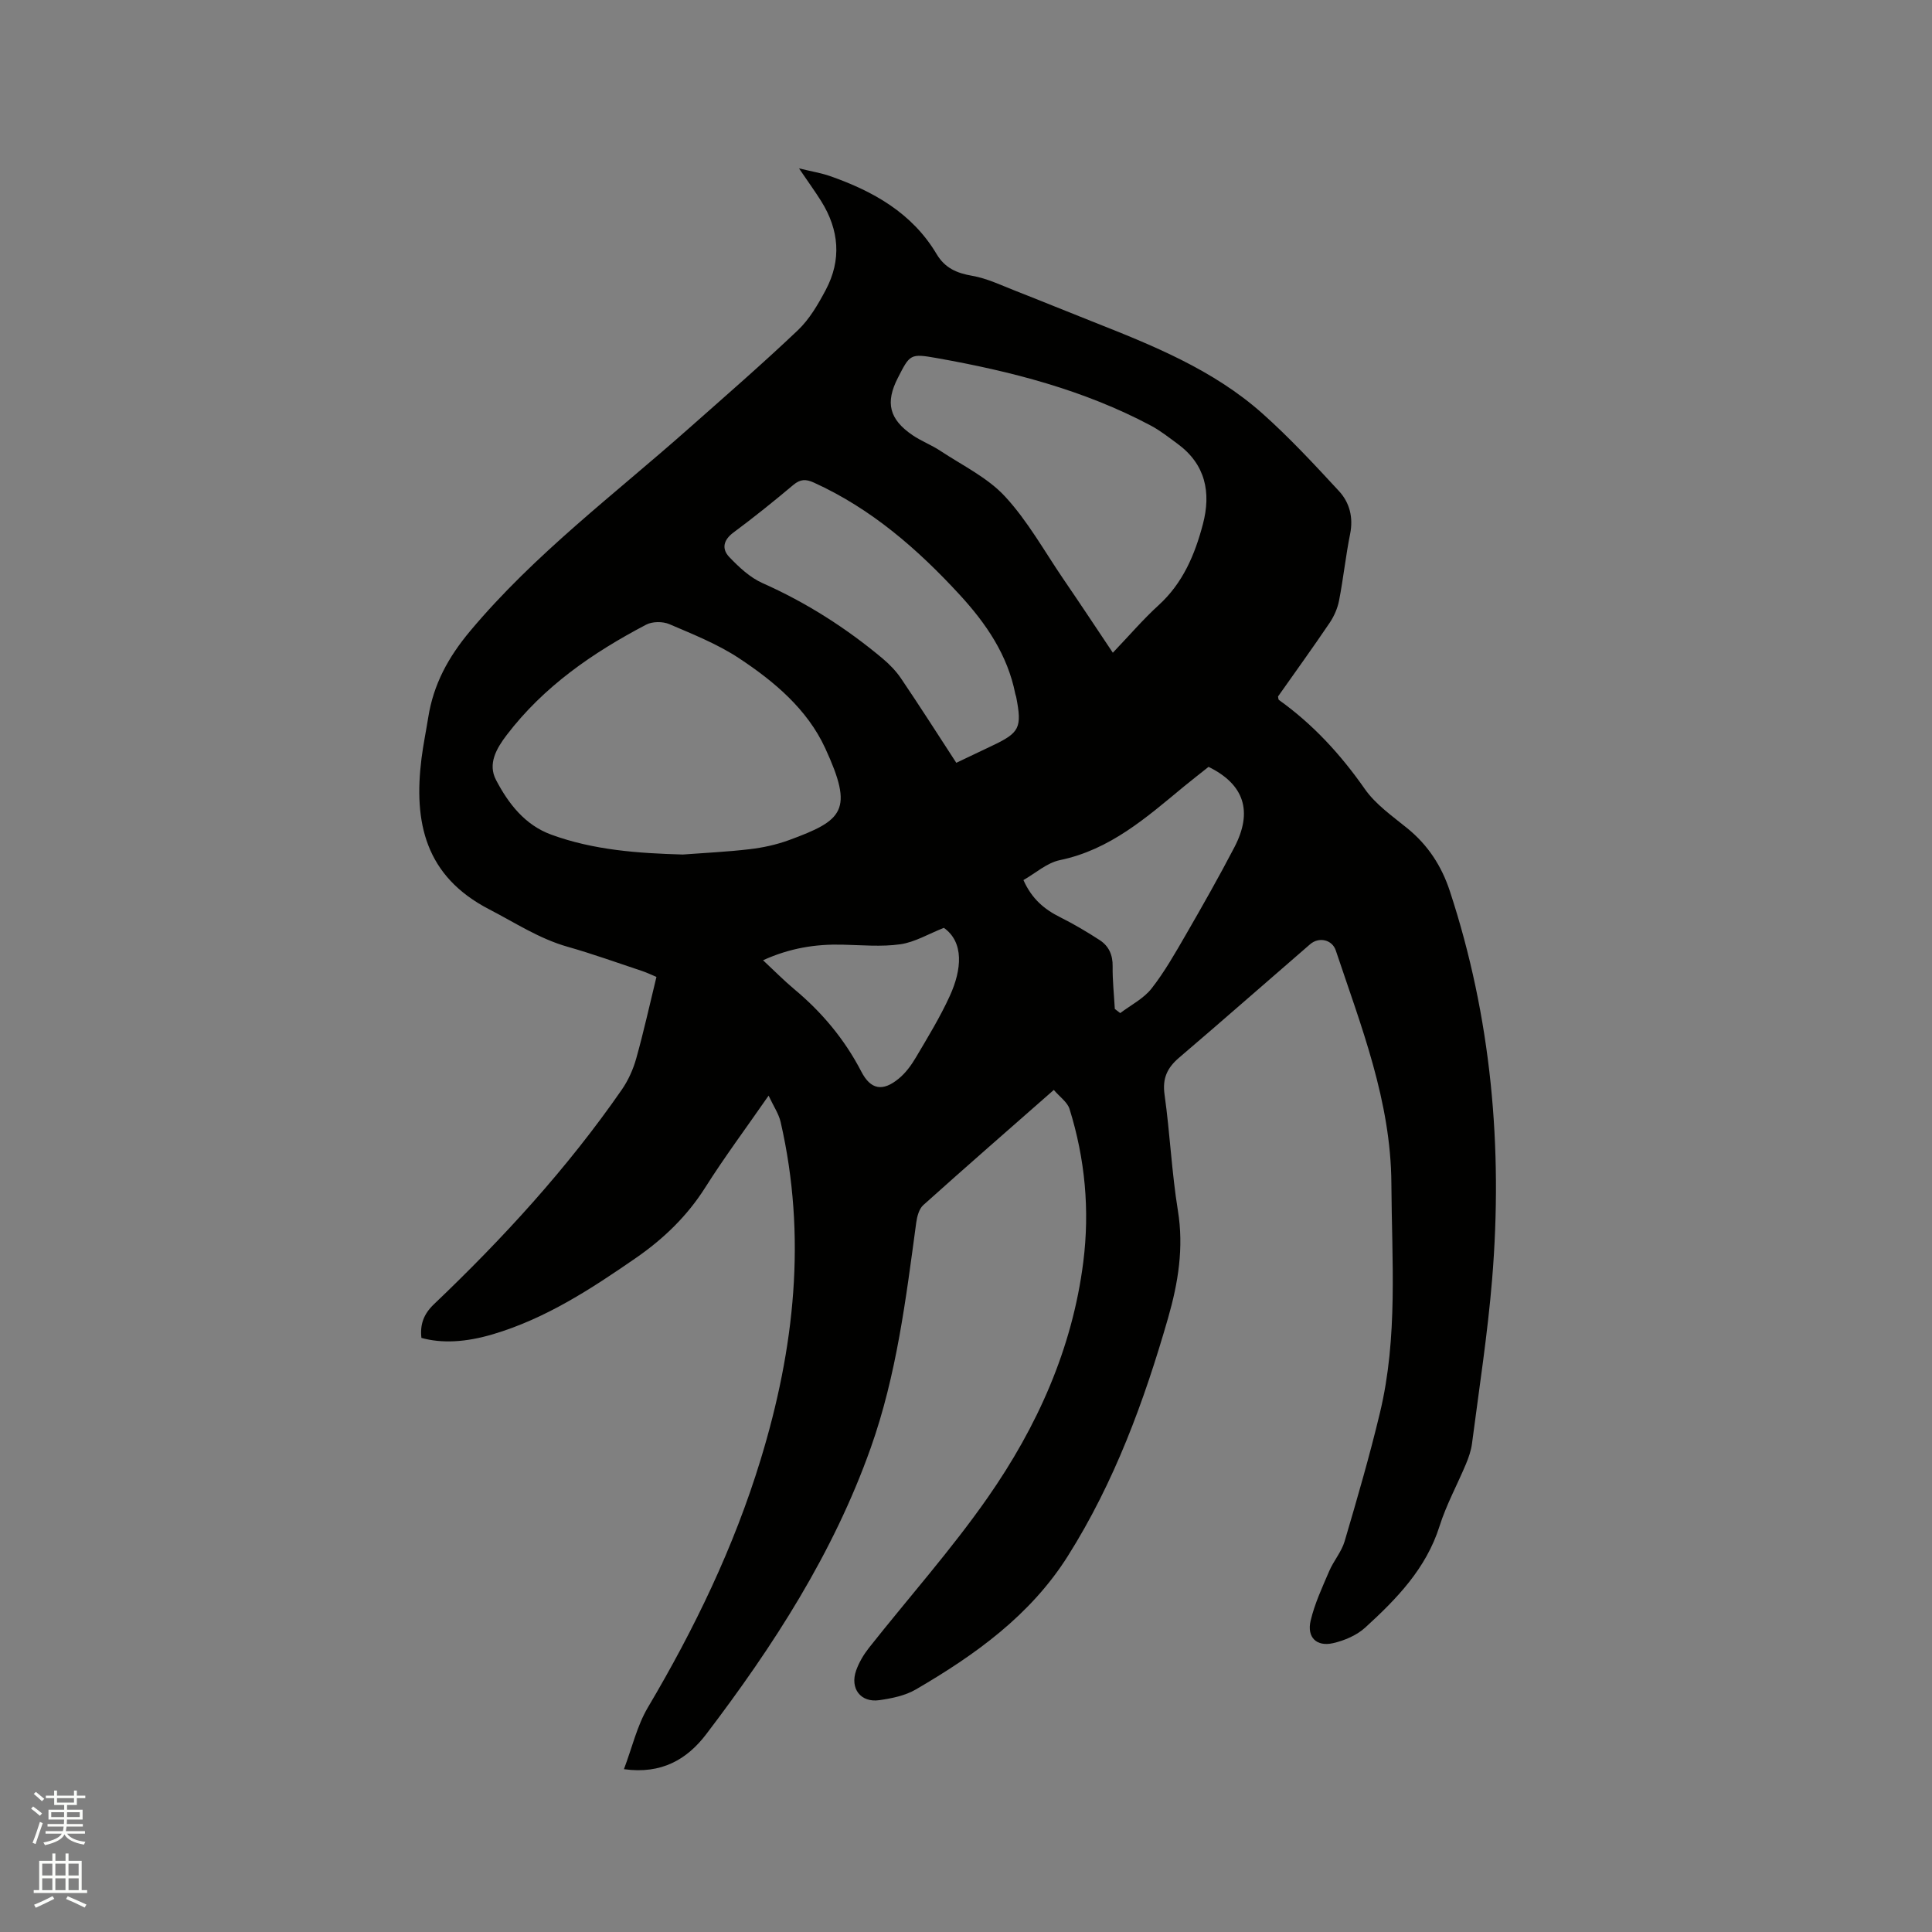
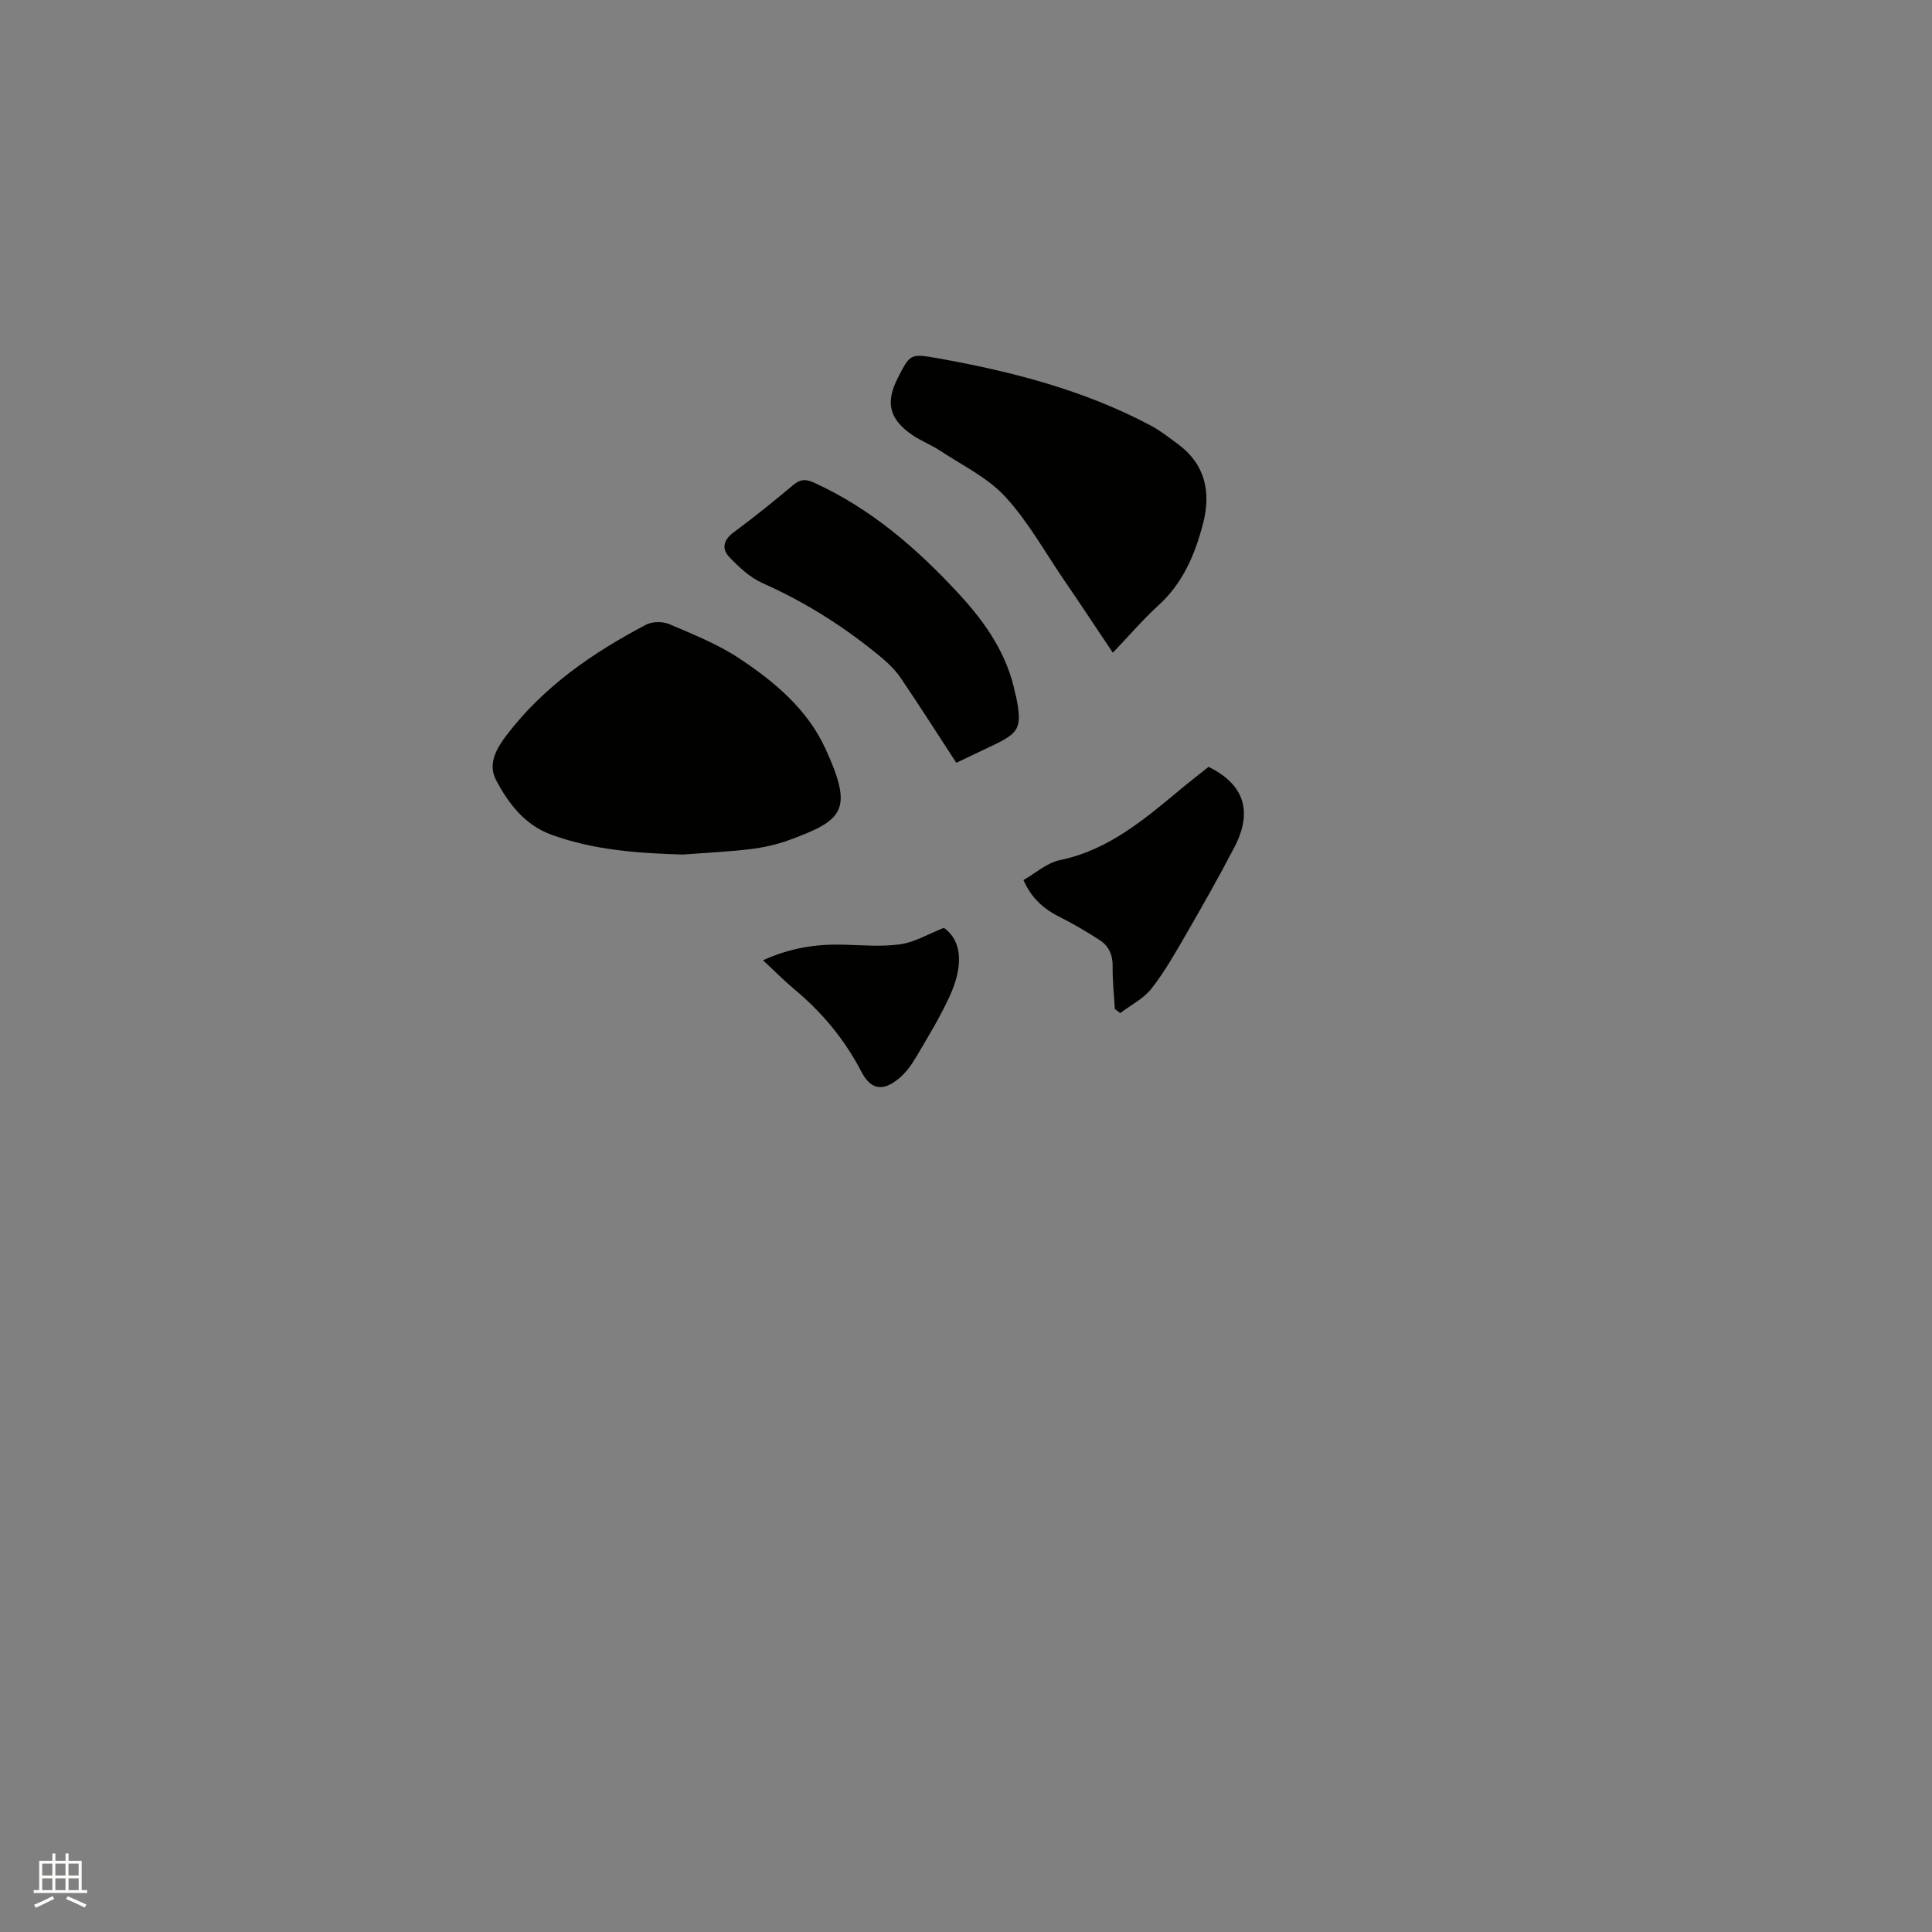
<svg xmlns="http://www.w3.org/2000/svg" enable-background="new 0 0 400 400" viewBox="0 0 400 400">
  <rect x="0" y="0" width="400" height="400" fill="#808080" stroke="none" />
-   <path d="m6.44 374.46.42-.45c.65.47 1.27.95 1.85 1.44l-.45.49c-.65-.56-1.25-1.06-1.82-1.48m.93 7.33-.63-.26c.55-1.36 1.05-2.8 1.52-4.33.19.1.38.19.59.27-.46 1.29-.95 2.73-1.48 4.32m-.38-10.38.44-.42c.43.34 1.01.82 1.74 1.44l-.49.49c-.53-.51-1.09-1.01-1.69-1.51m2.5.35h1.72v-1.04h.59v1.04h3.52v-1.04h.59v1.04h1.75v.53h-1.75v1.42h-2.03v.97h3.22v2.03h-3.24c0 .35-.01.66-.03.93h3.32v.53h-3.37c-.03.27-.08.58-.15.94h3.96v.53h-3.71c.67.92 1.93 1.48 3.79 1.68-.13.24-.23.44-.29.59-2.13-.38-3.48-1.08-4.04-2.12-.43.97-1.77 1.72-4.03 2.23-.09-.19-.2-.37-.33-.55 2.1-.42 3.37-1.03 3.81-1.83h-3.36v-.53h3.58c.08-.29.13-.61.16-.94h-3.33v-.53h3.39c.02-.27.04-.58.04-.93h-3.23v-2.03h3.25v-.97h-2.07v-1.42h-1.73zm1.12 3.44v1h2.65c.01-.3.02-.44.01-.4v-.25-.35zm1.19-2h3.52v-.91h-3.52zm4.71 2h-2.63v.59c0 .15-.01.28-.01.4h2.64z" fill="#fbfcfa" />
  <path d="m13.56 383.74h.63v1.52h2.72v6.07h1.13v.6h-11.06v-.6h1.13v-6.07h2.73v-1.52h.63v1.52h2.1v-1.52zm-2.69 8.83.38.56c-1.24.63-2.53 1.25-3.85 1.85-.1-.21-.21-.42-.34-.63 1.36-.55 2.63-1.15 3.81-1.78m-2.13-4.27h2.1v-2.45h-2.1zm0 3.04h2.1v-2.46h-2.1zm2.72-3.04h2.1v-2.45h-2.1zm0 3.04h2.1v-2.46h-2.1zm6.07 3.6c-1.41-.71-2.7-1.3-3.86-1.78l.35-.56c1.45.62 2.75 1.19 3.88 1.72zm-1.25-9.09h-2.1v2.45h2.1zm-2.09 5.49h2.1v-2.46h-2.1z" fill="#fbfcfa" />
-   <path d="m218.18 225.66c-9.41 8.27-18.28 15.99-27.03 23.85-.88.79-1.29 2.38-1.46 3.66-2.13 15.74-4.05 31.49-9.42 46.61-7.76 21.85-20.15 40.99-34.05 59.26-3.96 5.2-9.23 8.34-17.04 7.25 1.69-4.47 2.71-8.98 4.95-12.77 9.64-16.28 17.81-33.17 23.35-51.32 7.03-23 9.58-46.21 4.14-69.91-.4-1.72-1.48-3.28-2.49-5.45-4.72 6.8-9.15 12.75-13.11 19.01-3.77 5.96-8.67 10.66-14.38 14.61-9.25 6.39-18.65 12.54-29.58 15.78-5.67 1.68-10.56 1.93-14.81.76-.31-2.74.43-4.91 2.59-6.97 14.3-13.63 27.62-28.15 38.9-44.43 1.34-1.94 2.37-4.23 3-6.51 1.54-5.49 2.76-11.07 4.17-16.83-1.09-.46-2.02-.91-2.99-1.23-5.12-1.7-10.21-3.54-15.4-5.01-5.88-1.67-10.87-4.98-16.21-7.74-13.3-6.87-15.7-18.03-14.04-31.27.36-2.84.94-5.64 1.39-8.47 1.09-6.84 4.1-12.42 8.67-17.88 13.33-15.92 29.82-28.26 45.19-41.88 7.61-6.74 15.3-13.41 22.67-20.41 2.4-2.28 4.18-5.35 5.76-8.32 3.32-6.23 2.79-12.45-.93-18.4-1.28-2.04-2.69-3.98-4.6-6.79 2.76.67 4.63.97 6.38 1.58 8.99 3.14 17.05 7.66 22.1 16.14 1.75 2.94 4.19 3.97 7.42 4.53 3.04.53 5.94 1.94 8.86 3.08 5.31 2.07 10.58 4.25 15.88 6.34 12.53 4.95 25.09 9.98 35.31 19.08 5.6 4.99 10.74 10.53 15.84 16.05 2.2 2.38 3.01 5.44 2.32 8.88-.92 4.56-1.4 9.22-2.29 13.79-.31 1.6-1.02 3.23-1.93 4.59-3.5 5.18-7.16 10.24-10.71 15.28.08.34.06.63.19.72 7.06 5.05 12.79 11.29 17.77 18.42 2.25 3.22 5.72 5.63 8.84 8.17 4.26 3.47 7.08 7.82 8.77 12.97 8.6 26.16 11 53.04 8.76 80.36-.94 11.39-2.7 22.71-4.17 34.05-.19 1.44-.69 2.88-1.26 4.24-1.8 4.3-4.07 8.44-5.46 12.85-2.78 8.79-8.87 15.04-15.36 20.97-1.77 1.62-4.32 2.71-6.69 3.25-3.42.77-5.44-1.21-4.64-4.64.83-3.54 2.41-6.92 3.85-10.28.91-2.13 2.55-3.99 3.19-6.17 2.6-8.82 5.17-17.66 7.31-26.6 3.76-15.65 2.46-31.59 2.37-47.48-.1-17.06-6.25-32.51-11.51-48.25-.74-2.23-3.47-2.88-5.32-1.28-9.05 7.82-18.02 15.72-27.12 23.48-2.47 2.11-3.49 4.29-3.01 7.66 1.12 7.97 1.47 16.06 2.76 24 1.25 7.68.06 14.95-2.03 22.23-4.96 17.26-11.12 34.02-20.76 49.3-7.75 12.28-19.2 20.47-31.46 27.61-2.21 1.29-4.97 1.85-7.55 2.22-3.88.56-6.14-2.41-4.81-6.16.59-1.66 1.54-3.26 2.63-4.65 8.21-10.39 17.07-20.33 24.63-31.17 10.2-14.63 17.48-30.74 19.76-48.71 1.36-10.76.38-21.38-2.85-31.73-.45-1.4-2.01-2.47-3.25-3.92zm-76.82-48.74c4.64-.35 9.29-.56 13.91-1.11 2.71-.32 5.46-.92 8.02-1.85 11.29-4.14 13.52-6.14 7.55-19.08-3.72-8.06-10.55-13.79-17.83-18.6-4.44-2.93-9.51-4.95-14.44-7.06-1.36-.58-3.5-.57-4.79.11-11.04 5.79-21.18 12.77-28.86 22.83-2.14 2.8-3.98 5.99-2.22 9.33 2.56 4.89 5.98 9.33 11.45 11.32 8.76 3.2 17.94 3.85 27.21 4.11zm89.04-41.78c3.47-3.63 6.3-6.95 9.49-9.85 5.01-4.57 7.49-10.44 9.15-16.74 1.74-6.58.56-12.42-5.26-16.68-1.79-1.31-3.55-2.71-5.5-3.75-13.9-7.39-28.94-11.25-44.31-13.98-5.53-.98-5.57-.81-8.08 4.1-2.62 5.11-1.8 8.55 3.03 11.85 1.83 1.25 3.96 2.04 5.8 3.27 4.56 3.02 9.74 5.51 13.36 9.43 4.68 5.06 8.12 11.28 12.04 17.04 3.39 4.95 6.71 9.97 10.28 15.31zm-32.41 22.79c2.74-1.3 5.02-2.4 7.31-3.48 5.82-2.74 6.33-3.75 5.09-10.16-.04-.21-.14-.4-.18-.61-1.59-8.08-6.05-14.59-11.48-20.5-8.73-9.49-18.34-17.87-30.24-23.27-1.63-.74-2.79-.73-4.23.48-4.05 3.4-8.18 6.73-12.43 9.88-2.13 1.58-2.41 3.43-.83 5.07 2 2.09 4.28 4.23 6.86 5.38 9.07 4.03 17.32 9.29 24.89 15.63 1.43 1.2 2.78 2.6 3.82 4.14 3.85 5.69 7.54 11.47 11.42 17.44zm32.82 50.96c.37.29.75.57 1.12.86 2.19-1.66 4.82-2.98 6.47-5.07 2.72-3.47 4.92-7.37 7.14-11.2 3.44-5.96 6.84-11.95 10.02-18.05 3.88-7.44 2.04-13.04-5.34-16.66-1.66 1.33-3.42 2.68-5.13 4.09-7.75 6.41-15.27 13.07-25.65 15.22-2.7.56-5.08 2.73-7.55 4.13 1.76 3.94 4.37 6.08 7.62 7.7 2.82 1.41 5.56 3.03 8.2 4.75 1.86 1.22 2.69 3.05 2.65 5.42-.04 2.92.29 5.87.45 8.81zm-72.83-10.08c2.41 2.25 4.34 4.21 6.44 5.97 5.75 4.79 10.44 10.39 13.9 17.07 1.95 3.77 4.43 4.2 7.75 1.47 1.43-1.17 2.6-2.77 3.55-4.38 2.47-4.18 5.02-8.35 7.03-12.75 2.49-5.45 2.97-11.1-1.23-14.09-3.18 1.25-6.01 2.97-9.01 3.4-3.93.56-8 .17-12.01.08-5.54-.13-10.86.7-16.42 3.23z" fill="#010100" />
+   <path d="m218.18 225.66zm-76.82-48.74c4.64-.35 9.29-.56 13.91-1.11 2.71-.32 5.46-.92 8.02-1.85 11.29-4.14 13.52-6.14 7.55-19.08-3.72-8.06-10.55-13.79-17.83-18.6-4.44-2.93-9.51-4.95-14.44-7.06-1.36-.58-3.5-.57-4.79.11-11.04 5.79-21.18 12.77-28.86 22.83-2.14 2.8-3.98 5.99-2.22 9.33 2.56 4.89 5.98 9.33 11.45 11.32 8.76 3.2 17.94 3.85 27.21 4.11zm89.04-41.78c3.47-3.63 6.3-6.95 9.49-9.85 5.01-4.57 7.49-10.44 9.15-16.74 1.74-6.58.56-12.42-5.26-16.68-1.79-1.31-3.55-2.71-5.5-3.75-13.9-7.39-28.94-11.25-44.31-13.98-5.53-.98-5.57-.81-8.08 4.1-2.62 5.11-1.8 8.55 3.03 11.85 1.83 1.25 3.96 2.04 5.8 3.27 4.56 3.02 9.74 5.51 13.36 9.43 4.68 5.06 8.12 11.28 12.04 17.04 3.39 4.95 6.71 9.97 10.28 15.31zm-32.41 22.79c2.74-1.3 5.02-2.4 7.31-3.48 5.82-2.74 6.33-3.75 5.09-10.16-.04-.21-.14-.4-.18-.61-1.59-8.08-6.05-14.59-11.48-20.5-8.73-9.49-18.34-17.87-30.24-23.27-1.63-.74-2.79-.73-4.23.48-4.05 3.4-8.18 6.73-12.43 9.88-2.13 1.58-2.41 3.43-.83 5.07 2 2.09 4.28 4.23 6.86 5.38 9.07 4.03 17.32 9.29 24.89 15.63 1.43 1.2 2.78 2.6 3.82 4.14 3.85 5.69 7.54 11.47 11.42 17.44zm32.82 50.96c.37.29.75.57 1.12.86 2.19-1.66 4.82-2.98 6.47-5.07 2.72-3.47 4.92-7.37 7.14-11.2 3.44-5.96 6.84-11.95 10.02-18.05 3.88-7.44 2.04-13.04-5.34-16.66-1.66 1.33-3.42 2.68-5.13 4.09-7.75 6.41-15.27 13.07-25.65 15.22-2.7.56-5.08 2.73-7.55 4.13 1.76 3.94 4.37 6.08 7.62 7.7 2.82 1.41 5.56 3.03 8.2 4.75 1.86 1.22 2.69 3.05 2.65 5.42-.04 2.92.29 5.87.45 8.81zm-72.83-10.08c2.41 2.25 4.34 4.21 6.44 5.97 5.75 4.79 10.44 10.39 13.9 17.07 1.95 3.77 4.43 4.2 7.75 1.47 1.43-1.17 2.6-2.77 3.55-4.38 2.47-4.18 5.02-8.35 7.03-12.75 2.49-5.45 2.97-11.1-1.23-14.09-3.18 1.25-6.01 2.97-9.01 3.4-3.93.56-8 .17-12.01.08-5.54-.13-10.86.7-16.42 3.23z" fill="#010100" />
</svg>